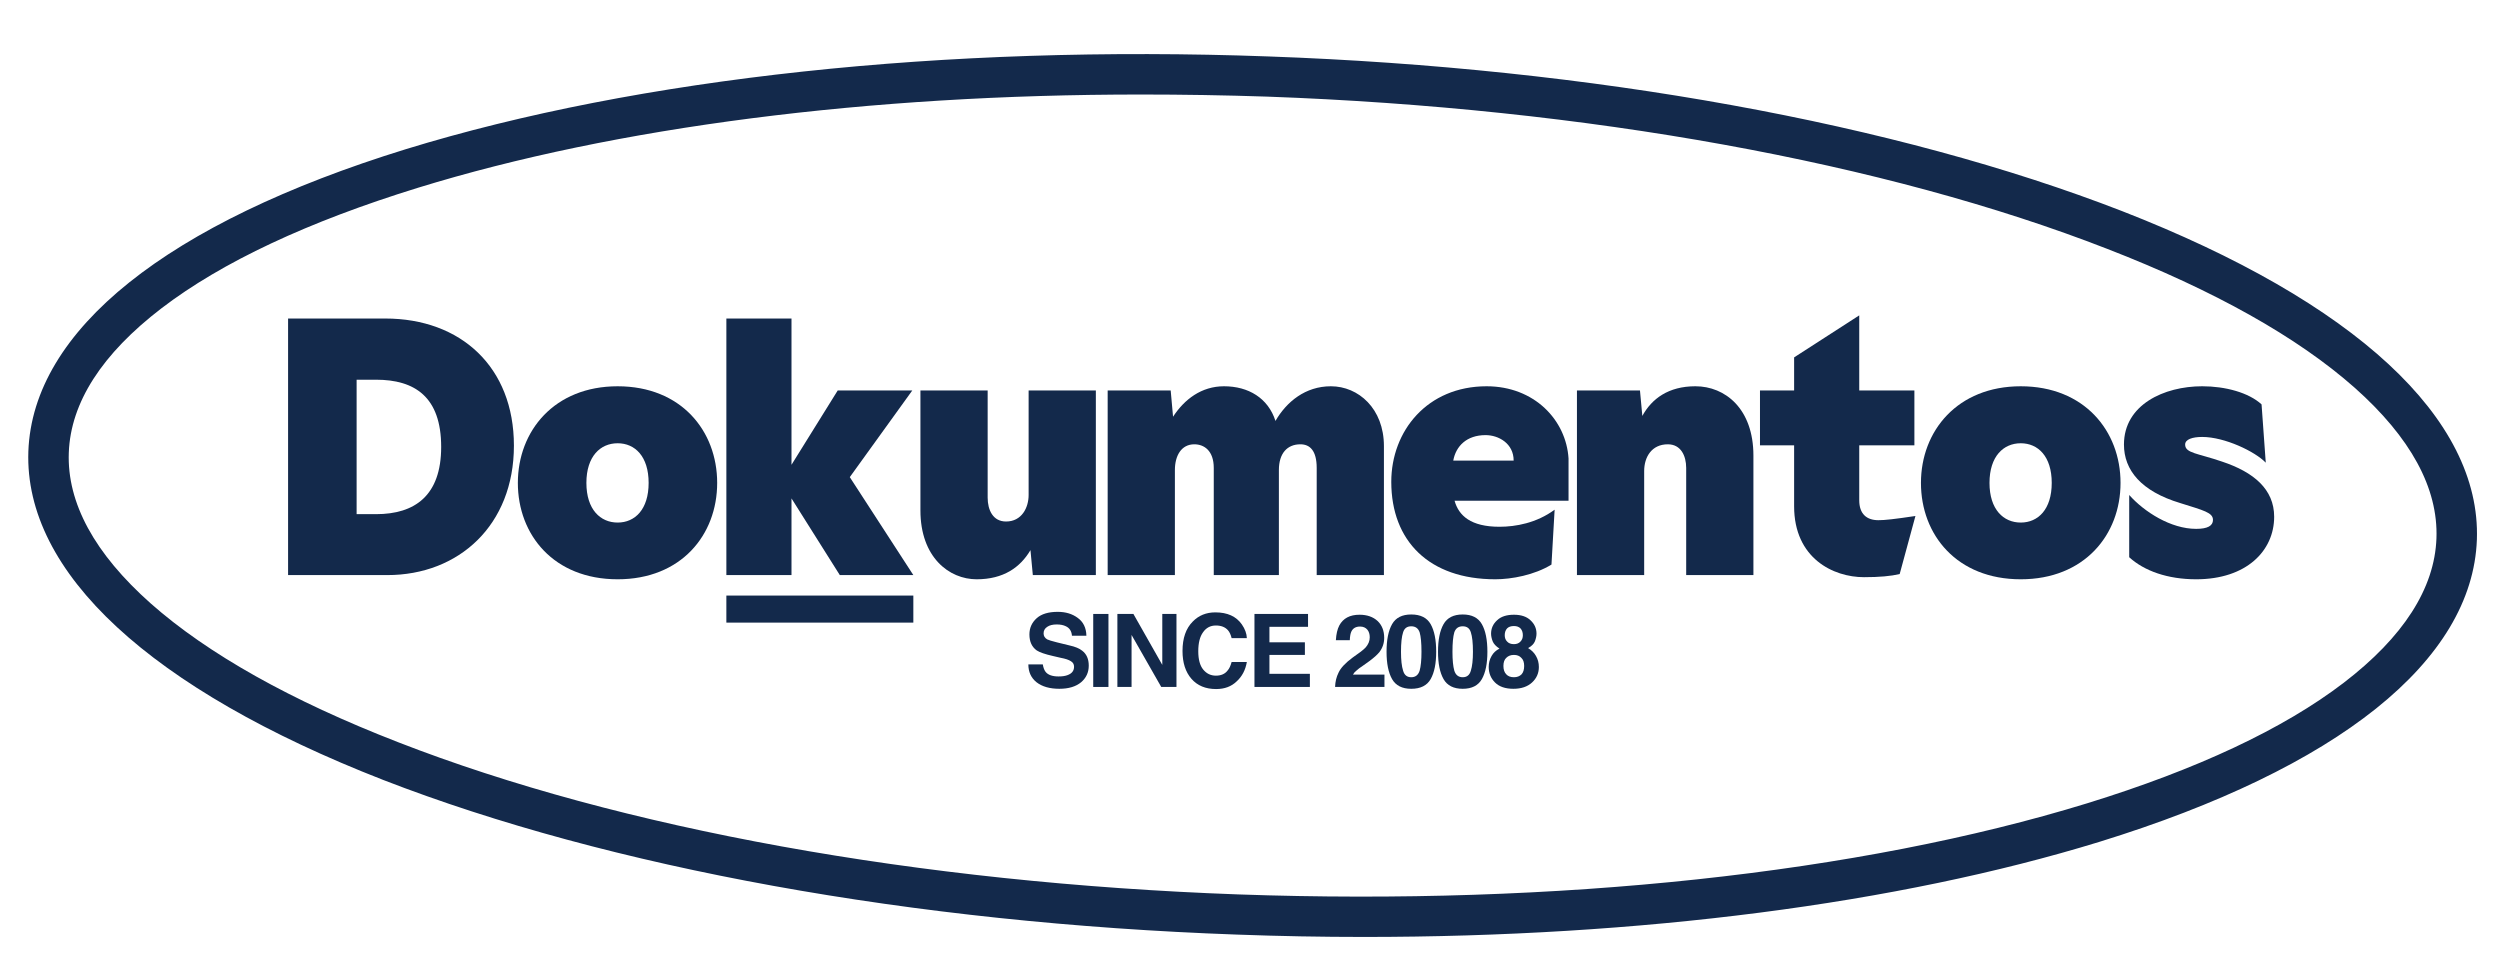
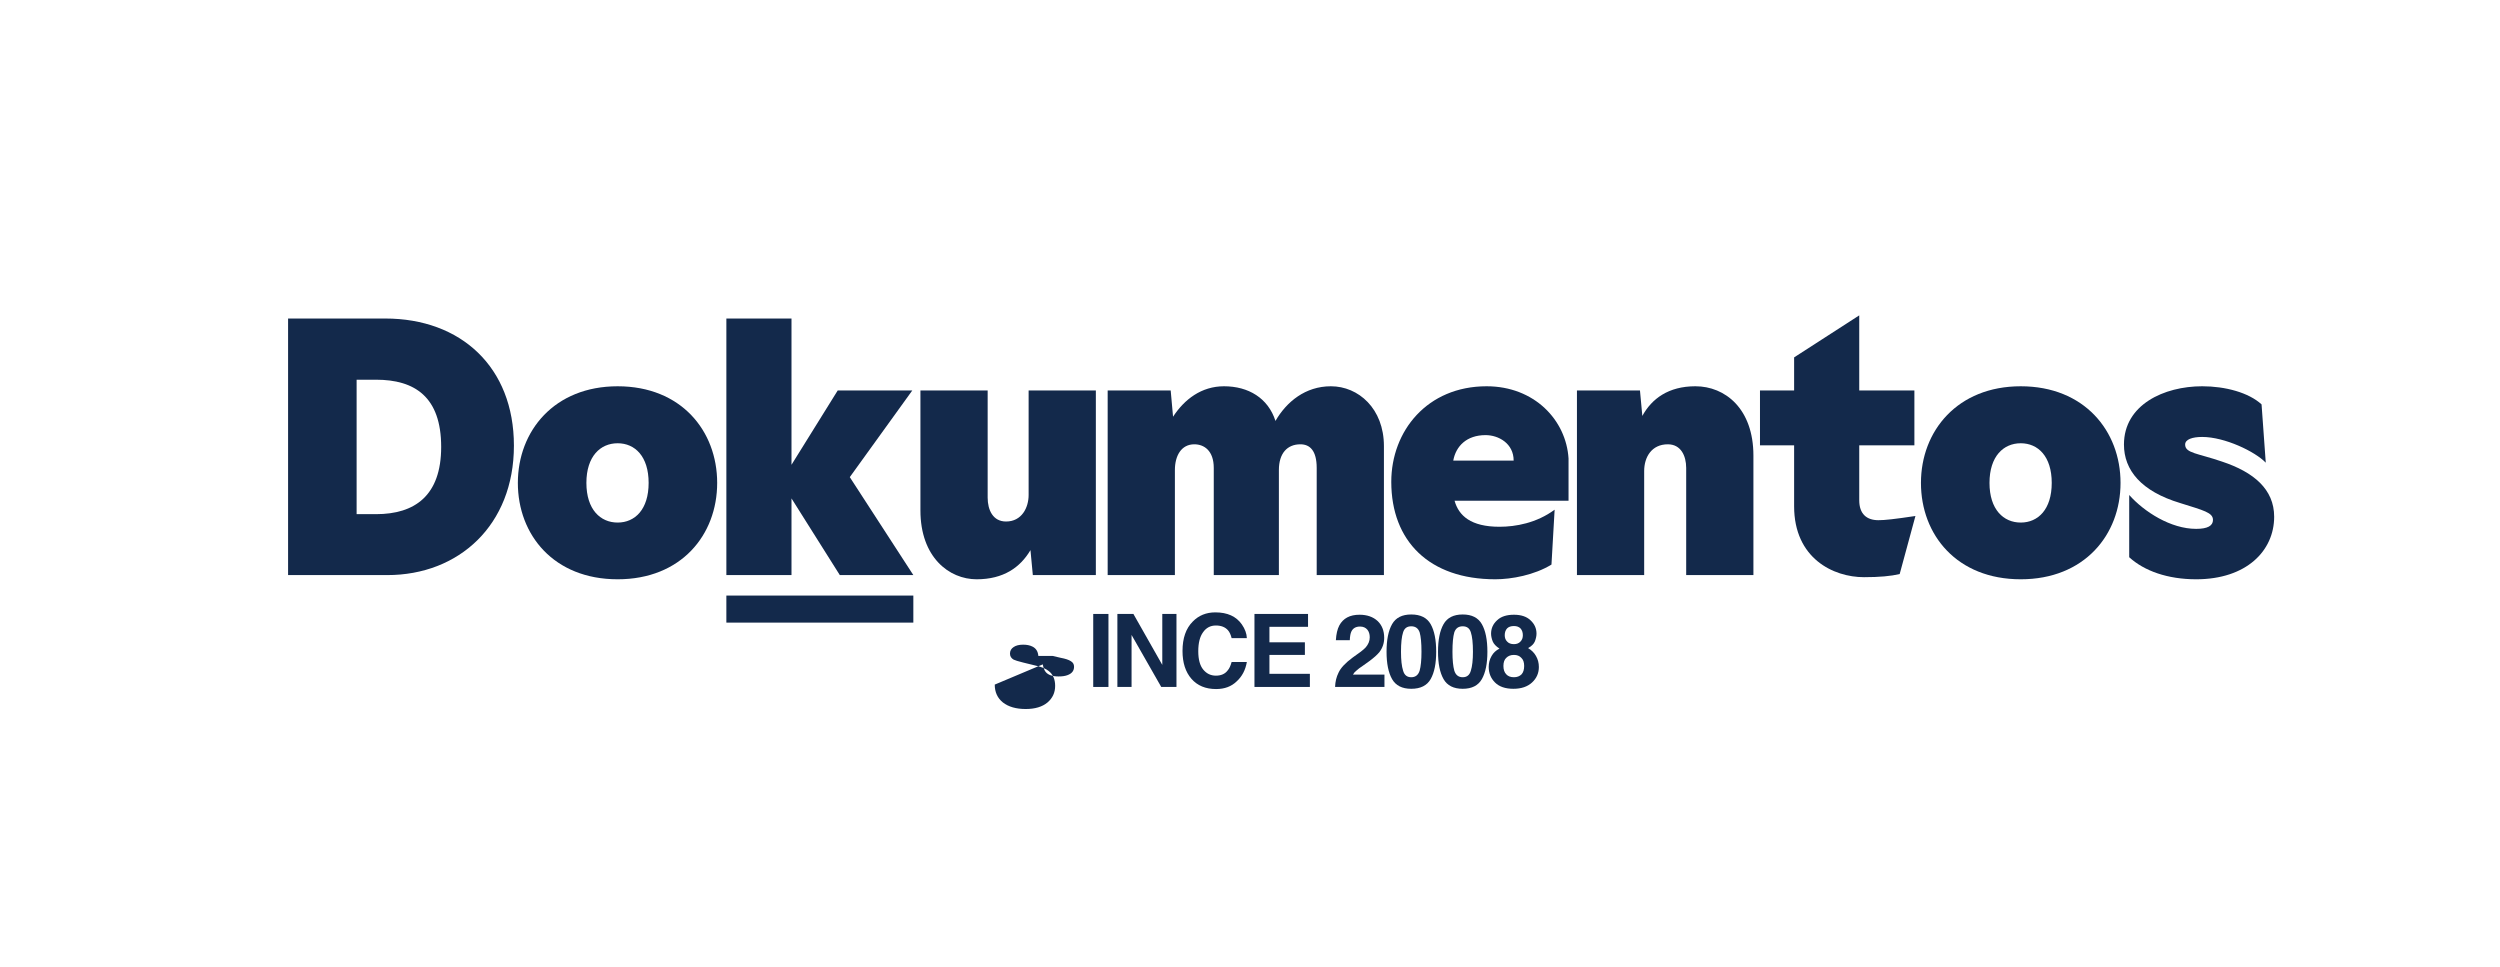
<svg xmlns="http://www.w3.org/2000/svg" version="1.2" viewBox="0 0 952 367" width="230" height="89">
  <title>Dokumentos Wordmark EPS-ai</title>
  <style>
		.s0 { fill: #13294b } 
	</style>
  <g id="Layer 1">
    <g id="&lt;Group&gt;">
      <g id="&lt;Group&gt;">
        <g id="&lt;Group&gt;">
-           <path id="&lt;Compound Path&gt;" class="s0" d="m397.1 252.3q0.3 1.9 1.1 2.9 1.4 1.7 4.9 1.7 2.1 0 3.4-0.5 2.5-0.9 2.5-3.2 0-1.4-1.2-2.1-1.2-0.8-3.9-1.3l-3-0.7q-4.4-1-6.1-2.1-2.8-2-2.8-6.1 0-3.7 2.8-6.2 2.7-2.4 8-2.4 4.5 0 7.6 2.3 3.2 2.3 3.3 6.8h-5.5q-0.2-2.6-2.3-3.6-1.4-0.7-3.5-0.7-2.3 0-3.6 0.9-1.4 0.9-1.4 2.5 0 1.5 1.4 2.3 0.8 0.4 3.6 1.1l4.9 1.2q3.2 0.7 4.8 2 2.5 1.9 2.5 5.7 0 3.8-2.9 6.3-3 2.5-8.3 2.5-5.5 0-8.7-2.5-3.1-2.5-3.1-6.8z" />
+           <path id="&lt;Compound Path&gt;" class="s0" d="m397.1 252.3q0.3 1.9 1.1 2.9 1.4 1.7 4.9 1.7 2.1 0 3.4-0.5 2.5-0.9 2.5-3.2 0-1.4-1.2-2.1-1.2-0.8-3.9-1.3l-3-0.7h-5.5q-0.2-2.6-2.3-3.6-1.4-0.7-3.5-0.7-2.3 0-3.6 0.9-1.4 0.9-1.4 2.5 0 1.5 1.4 2.3 0.8 0.4 3.6 1.1l4.9 1.2q3.2 0.7 4.8 2 2.5 1.9 2.5 5.7 0 3.8-2.9 6.3-3 2.5-8.3 2.5-5.5 0-8.7-2.5-3.1-2.5-3.1-6.8z" />
          <path id="&lt;Compound Path&gt;" class="s0" d="m422.1 260.9h-5.8v-27.8h5.8z" />
          <path id="&lt;Compound Path&gt;" class="s0" d="m425.5 233.1h6.1l11 19.4v-19.4h5.4v27.8h-5.8l-11.3-19.8v19.8h-5.4z" />
          <path id="&lt;Compound Path&gt;" class="s0" d="m454.2 236q3.4-3.5 8.6-3.5 6.9 0 10.1 4.6 1.8 2.6 1.9 5.2h-5.8q-0.5-2-1.4-3-1.6-1.8-4.6-1.8-3.1 0-4.9 2.6-1.8 2.5-1.8 7.2 0 4.7 1.9 7 1.9 2.3 4.8 2.3 3 0 4.5-2 0.9-1 1.5-3.2h5.8q-0.8 4.6-3.9 7.4-3 2.9-7.8 2.9-6 0-9.4-3.9-3.4-3.9-3.4-10.6 0-7.3 3.9-11.2z" />
          <path id="&lt;Compound Path&gt;" class="s0" d="m498.1 238h-14.7v5.9h13.5v4.8h-13.5v7.2h15.4v5h-21.1v-27.8h20.4z" />
          <path id="&lt;Compound Path&gt;" class="s0" d="m509.7 255.5q1.2-2.7 5.4-5.8 3.8-2.6 4.9-3.8 1.6-1.8 1.6-3.9 0-1.8-0.9-2.9-1-1.2-2.8-1.2-2.4 0-3.3 1.9-0.5 1-0.6 3.3h-5.3q0.2-3.5 1.3-5.6 2.2-4.1 7.7-4.1 4.3 0 6.9 2.4 2.5 2.4 2.5 6.4 0 3-1.8 5.4-1.2 1.5-3.9 3.5l-2.1 1.5q-2.1 1.4-2.8 2.1-0.8 0.6-1.3 1.5h12v4.7h-18.8q0.1-3 1.3-5.4z" />
          <path id="&lt;Compound Path&gt;" fill-rule="evenodd" class="s0" d="m544.8 237q2.1 3.7 2.1 10.5 0 6.7-2.1 10.4-2.1 3.7-7.4 3.7-5.2 0-7.3-3.7-2.1-3.7-2.1-10.4 0-6.8 2.1-10.5 2.1-3.7 7.3-3.7 5.3 0 7.4 3.7zm-10.5 17.7q0.7 2.5 3.1 2.5 2.4 0 3.2-2.5 0.7-2.5 0.7-7.2 0-5-0.7-7.4-0.8-2.3-3.2-2.3-2.4 0-3.1 2.3-0.8 2.4-0.8 7.4 0 4.7 0.8 7.2z" />
          <path id="&lt;Compound Path&gt;" fill-rule="evenodd" class="s0" d="m564.3 237q2.1 3.7 2.1 10.5 0 6.7-2.1 10.4-2.1 3.7-7.3 3.7-5.2 0-7.3-3.7-2.1-3.7-2.1-10.4 0-6.8 2.1-10.5 2.1-3.7 7.3-3.7 5.2 0 7.3 3.7zm-10.5 17.7q0.8 2.5 3.2 2.5 2.4 0 3.1-2.5 0.8-2.5 0.8-7.2 0-5-0.8-7.4-0.7-2.3-3.1-2.3-2.4 0-3.2 2.3-0.7 2.4-0.7 7.4 0 4.7 0.7 7.2z" />
          <path id="&lt;Compound Path&gt;" fill-rule="evenodd" class="s0" d="m568 249.1q1-1.8 3-2.8-2-1.3-2.6-2.8-0.6-1.6-0.6-2.9 0-3 2.3-5.1 2.2-2.1 6.4-2.1 4.1 0 6.3 2.1 2.3 2.1 2.3 5.1 0 1.3-0.6 2.9-0.6 1.5-2.6 2.6 2 1.2 3 3 1.1 1.9 1.1 4.2 0 3.5-2.6 5.9-2.6 2.4-7.1 2.4-4.6 0-7-2.4-2.4-2.4-2.4-5.9 0-2.3 1.1-4.2zm5.6 7q1 1.1 2.9 1.1 1.8 0 2.9-1.1 1-1.1 1-3.2 0-2.1-1.1-3.1-1-1.1-2.8-1.1-1.8 0-2.9 1.1-1.1 1-1.1 3.1 0 2.1 1.1 3.2zm0.3-12.5q0.9 1 2.6 1 1.6 0 2.5-1 0.9-0.9 0.9-2.4 0-1.6-0.9-2.6-0.9-0.9-2.5-0.9-1.7 0-2.6 0.9-0.9 1-0.9 2.6 0 1.5 0.9 2.4z" />
        </g>
        <g id="&lt;Group&gt;">
          <g id="&lt;Group&gt;">
            <path id="&lt;Compound Path&gt;" fill-rule="evenodd" class="s0" d="m109.7 120.6h37c28.8 0 49 18.5 49 48.4 0 30.3-21 49.3-48.2 49.3h-37.8zm58.3 48.9c0-19.1-10.1-25.6-24.8-25.6h-7.4v51.2h7.4c14.7 0 24.8-7 24.8-25.6z" />
          </g>
        </g>
        <g id="&lt;Group&gt;">
          <g id="&lt;Group&gt;">
            <path id="&lt;Compound Path&gt;" fill-rule="evenodd" class="s0" d="m197.2 183.2c0-19.8 13.9-36.8 38-36.8 24.2 0 37.9 17 37.9 36.8 0 19.8-13.7 36.7-37.9 36.7-24.3 0-38-16.9-38-36.7zm49.8 0c0-10.1-5.2-15.1-11.8-15.1-6.6 0-11.9 5-11.9 15.1 0 10.1 5.3 15.1 11.9 15.1 6.6 0 11.8-5 11.8-15.1z" />
          </g>
        </g>
        <g id="&lt;Group&gt;">
          <g id="&lt;Group&gt;">
            <path id="&lt;Compound Path&gt;" class="s0" d="m301.4 189.1v29.2h-24.8v-97.7h24.8v55.7l17.6-28.3h28.4l-23.8 33 24.2 37.3h-28z" />
          </g>
        </g>
        <g id="&lt;Group&gt;">
          <g id="&lt;Group&gt;">
            <path id="&lt;Compound Path&gt;" class="s0" d="m350.5 193.7v-45.7h25.6v40.8c0 4.7 2 9.1 7 9.1 6 0 8.6-5.3 8.6-10.1v-39.8h25.6v70.3h-24l-0.9-9.5c-3.9 6.6-10.3 11.1-20.5 11.1-10.5 0-21.4-8.4-21.4-26.2z" />
          </g>
        </g>
        <g id="&lt;Group&gt;">
          <g id="&lt;Group&gt;">
            <path id="&lt;Compound Path&gt;" class="s0" d="m495.2 168.5c-5 0-8.2 3.4-8.2 9.8v40h-24.8v-40.8c0-6.6-3.7-9-7.4-9-5 0-7.4 4.4-7.4 9.8v40h-25.6v-70.3h24l0.9 10c4.3-6.6 10.8-11.6 19.4-11.6 9.3 0 16.8 4.5 19.6 13.2 4.2-7.3 11.4-13.2 21.1-13.2 10.5 0 20.2 8.5 20.2 22.8v49.1h-25.6v-40.8c0-6.6-2.6-9-6.2-9z" />
          </g>
        </g>
        <g id="&lt;Group&gt;">
          <g id="&lt;Group&gt;">
            <path id="&lt;Compound Path&gt;" fill-rule="evenodd" class="s0" d="m529.8 182.8c0-19.4 13.7-36.4 36.3-36.4 18.2 0 30.3 12.9 31.2 27.5v16.1h-43.4c1.6 5.7 6.2 9.9 17.1 9.9 6.1 0 14.1-1.4 21-6.5l-1.2 20.9c-6.5 4-15.2 5.6-21.4 5.6-25.1 0-39.6-14.5-39.6-37.1zm35.9-17.8c-7.2 0-11.3 4.2-12.3 9.7h23c0-6.5-5.7-9.7-10.7-9.7z" />
          </g>
        </g>
        <g id="&lt;Group&gt;">
          <g id="&lt;Group&gt;">
            <path id="&lt;Compound Path&gt;" class="s0" d="m635.1 168.5c-6.1 0-9 4.8-9 10.2v39.6h-25.6v-70.3h24l0.9 9.7c3.6-6.6 10-11.3 20.2-11.3 11.3 0 22.1 8.5 22.1 26.4v45.5h-25.6v-40.8c0-4.6-2-9-7-9z" />
          </g>
        </g>
        <g id="&lt;Group&gt;">
          <g id="&lt;Group&gt;">
            <path id="&lt;Compound Path&gt;" class="s0" d="m683.2 192.1v-23.2h-13v-20.9h13v-12.6l24.8-16v28.6h21v20.9h-21v20.9c0 5.2 2.8 7.6 7.3 7.6 2.4 0 6.1-0.4 14.1-1.6l-6 22.1c-3.3 0.8-7.7 1.2-13.6 1.2-11.7 0-26.6-7.2-26.6-27z" />
          </g>
        </g>
        <g id="&lt;Group&gt;">
          <g id="&lt;Group&gt;">
            <path id="&lt;Compound Path&gt;" fill-rule="evenodd" class="s0" d="m731.5 183.2c0-19.8 13.9-36.8 38-36.8 24.2 0 38 17 38 36.8 0 19.8-13.8 36.7-38 36.7-24.3 0-38-16.9-38-36.7zm49.8 0c0-10.1-5.2-15.1-11.8-15.1-6.6 0-11.9 5-11.9 15.1 0 10.1 5.3 15.1 11.9 15.1 6.6 0 11.8-5 11.8-15.1z" />
          </g>
        </g>
        <g id="&lt;Group&gt;">
          <g id="&lt;Group&gt;">
            <path id="&lt;Compound Path&gt;" class="s0" d="m810.8 211.5v-23.7c5.7 6.4 15.8 12.9 25.5 12.9 4.4 0 6.4-1.2 6.4-3.4 0-2.8-3.5-3.6-12.4-6.4-15-4.5-21.5-12.6-21.5-22.3 0-15.2 15.3-22.2 29.8-22.2 8.8 0 17.7 2.4 22.6 6.9l1.6 22.2c-4-4.2-15.6-9.8-24.2-9.8-3.7 0-6.5 0.9-6.5 2.9 0 3.3 4.8 3.3 14.1 6.5 12 4 19.8 10.5 19.8 21 0 12.9-10.5 23.8-29.7 23.8-10.9 0-19.8-3.2-25.5-8.4z" />
          </g>
        </g>
      </g>
      <g id="&lt;Group&gt;">
        <path id="&lt;Path&gt;" class="s0" d="m347.8 236.4h-71.2v-10.3h71.2z" />
      </g>
      <g id="&lt;Group&gt;">
-         <path id="&lt;Compound Path&gt;" fill-rule="evenodd" class="s0" d="m519.4 356.1q-24 0-48.4-0.9c-123.3-4.4-238.8-25.4-325.1-58.9-88.7-34.6-136.7-79-135.1-125.1 1.7-46.2 52.8-87 143.8-115.1 88.5-27.2 205.1-39.8 328.4-35.3 123.3 4.4 238.8 25.4 325.1 58.9 88.7 34.6 136.7 79 135.1 125.1-1.7 46.2-52.8 87-143.8 115.1-76.8 23.6-174.8 36.2-280 36.2zm-84.9-320.8c-103.6 0-200 12.3-275.3 35.5-41.8 12.9-74.7 28.3-97.7 45.9-22.7 17.4-34.6 35.9-35.3 55-0.7 19.1 9.8 38.4 31.2 57.4 21.7 19.2 53.4 37 94.1 52.8 84.7 33 198.4 53.6 320 58 121.6 4.3 236.5-8 323.3-34.7 41.8-12.9 74.7-28.3 97.7-45.9 22.7-17.4 34.6-35.9 35.3-55 0.7-19.1-9.8-38.4-31.2-57.4-21.7-19.2-53.4-37-94.1-52.8-84.7-33-198.4-53.6-320-58q-24.2-0.8-48-0.8z" />
-       </g>
+         </g>
    </g>
  </g>
</svg>